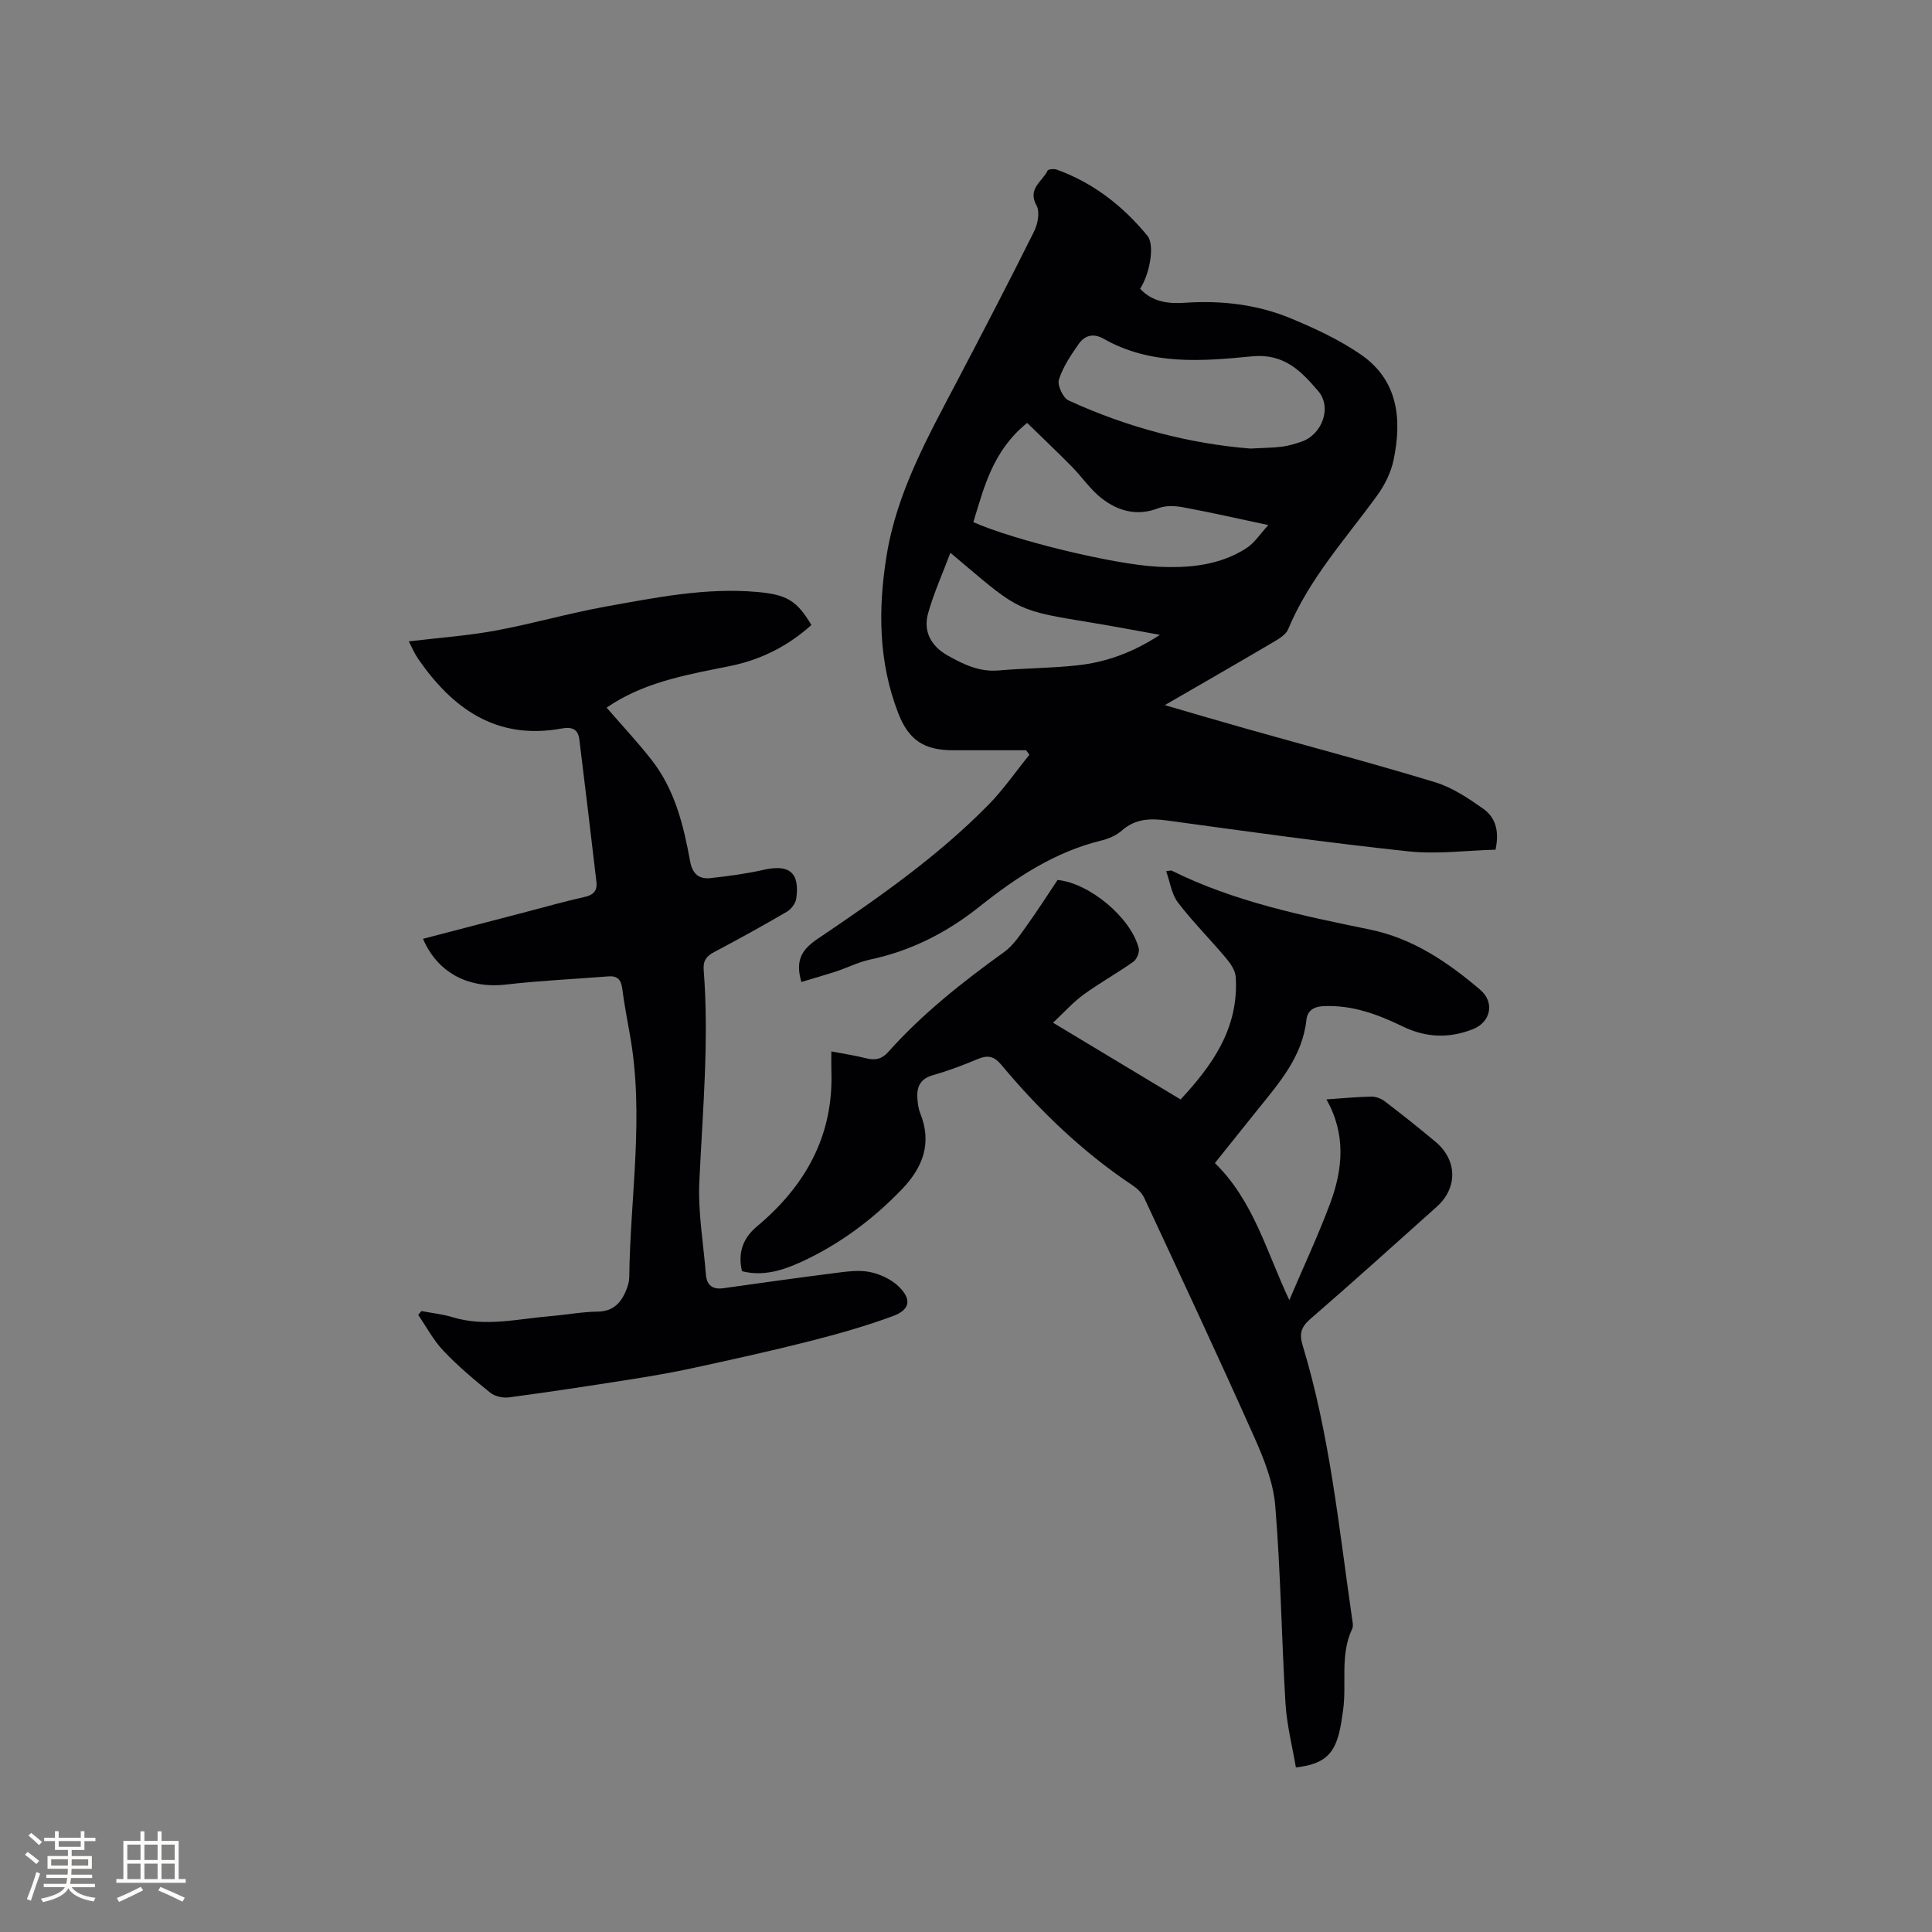
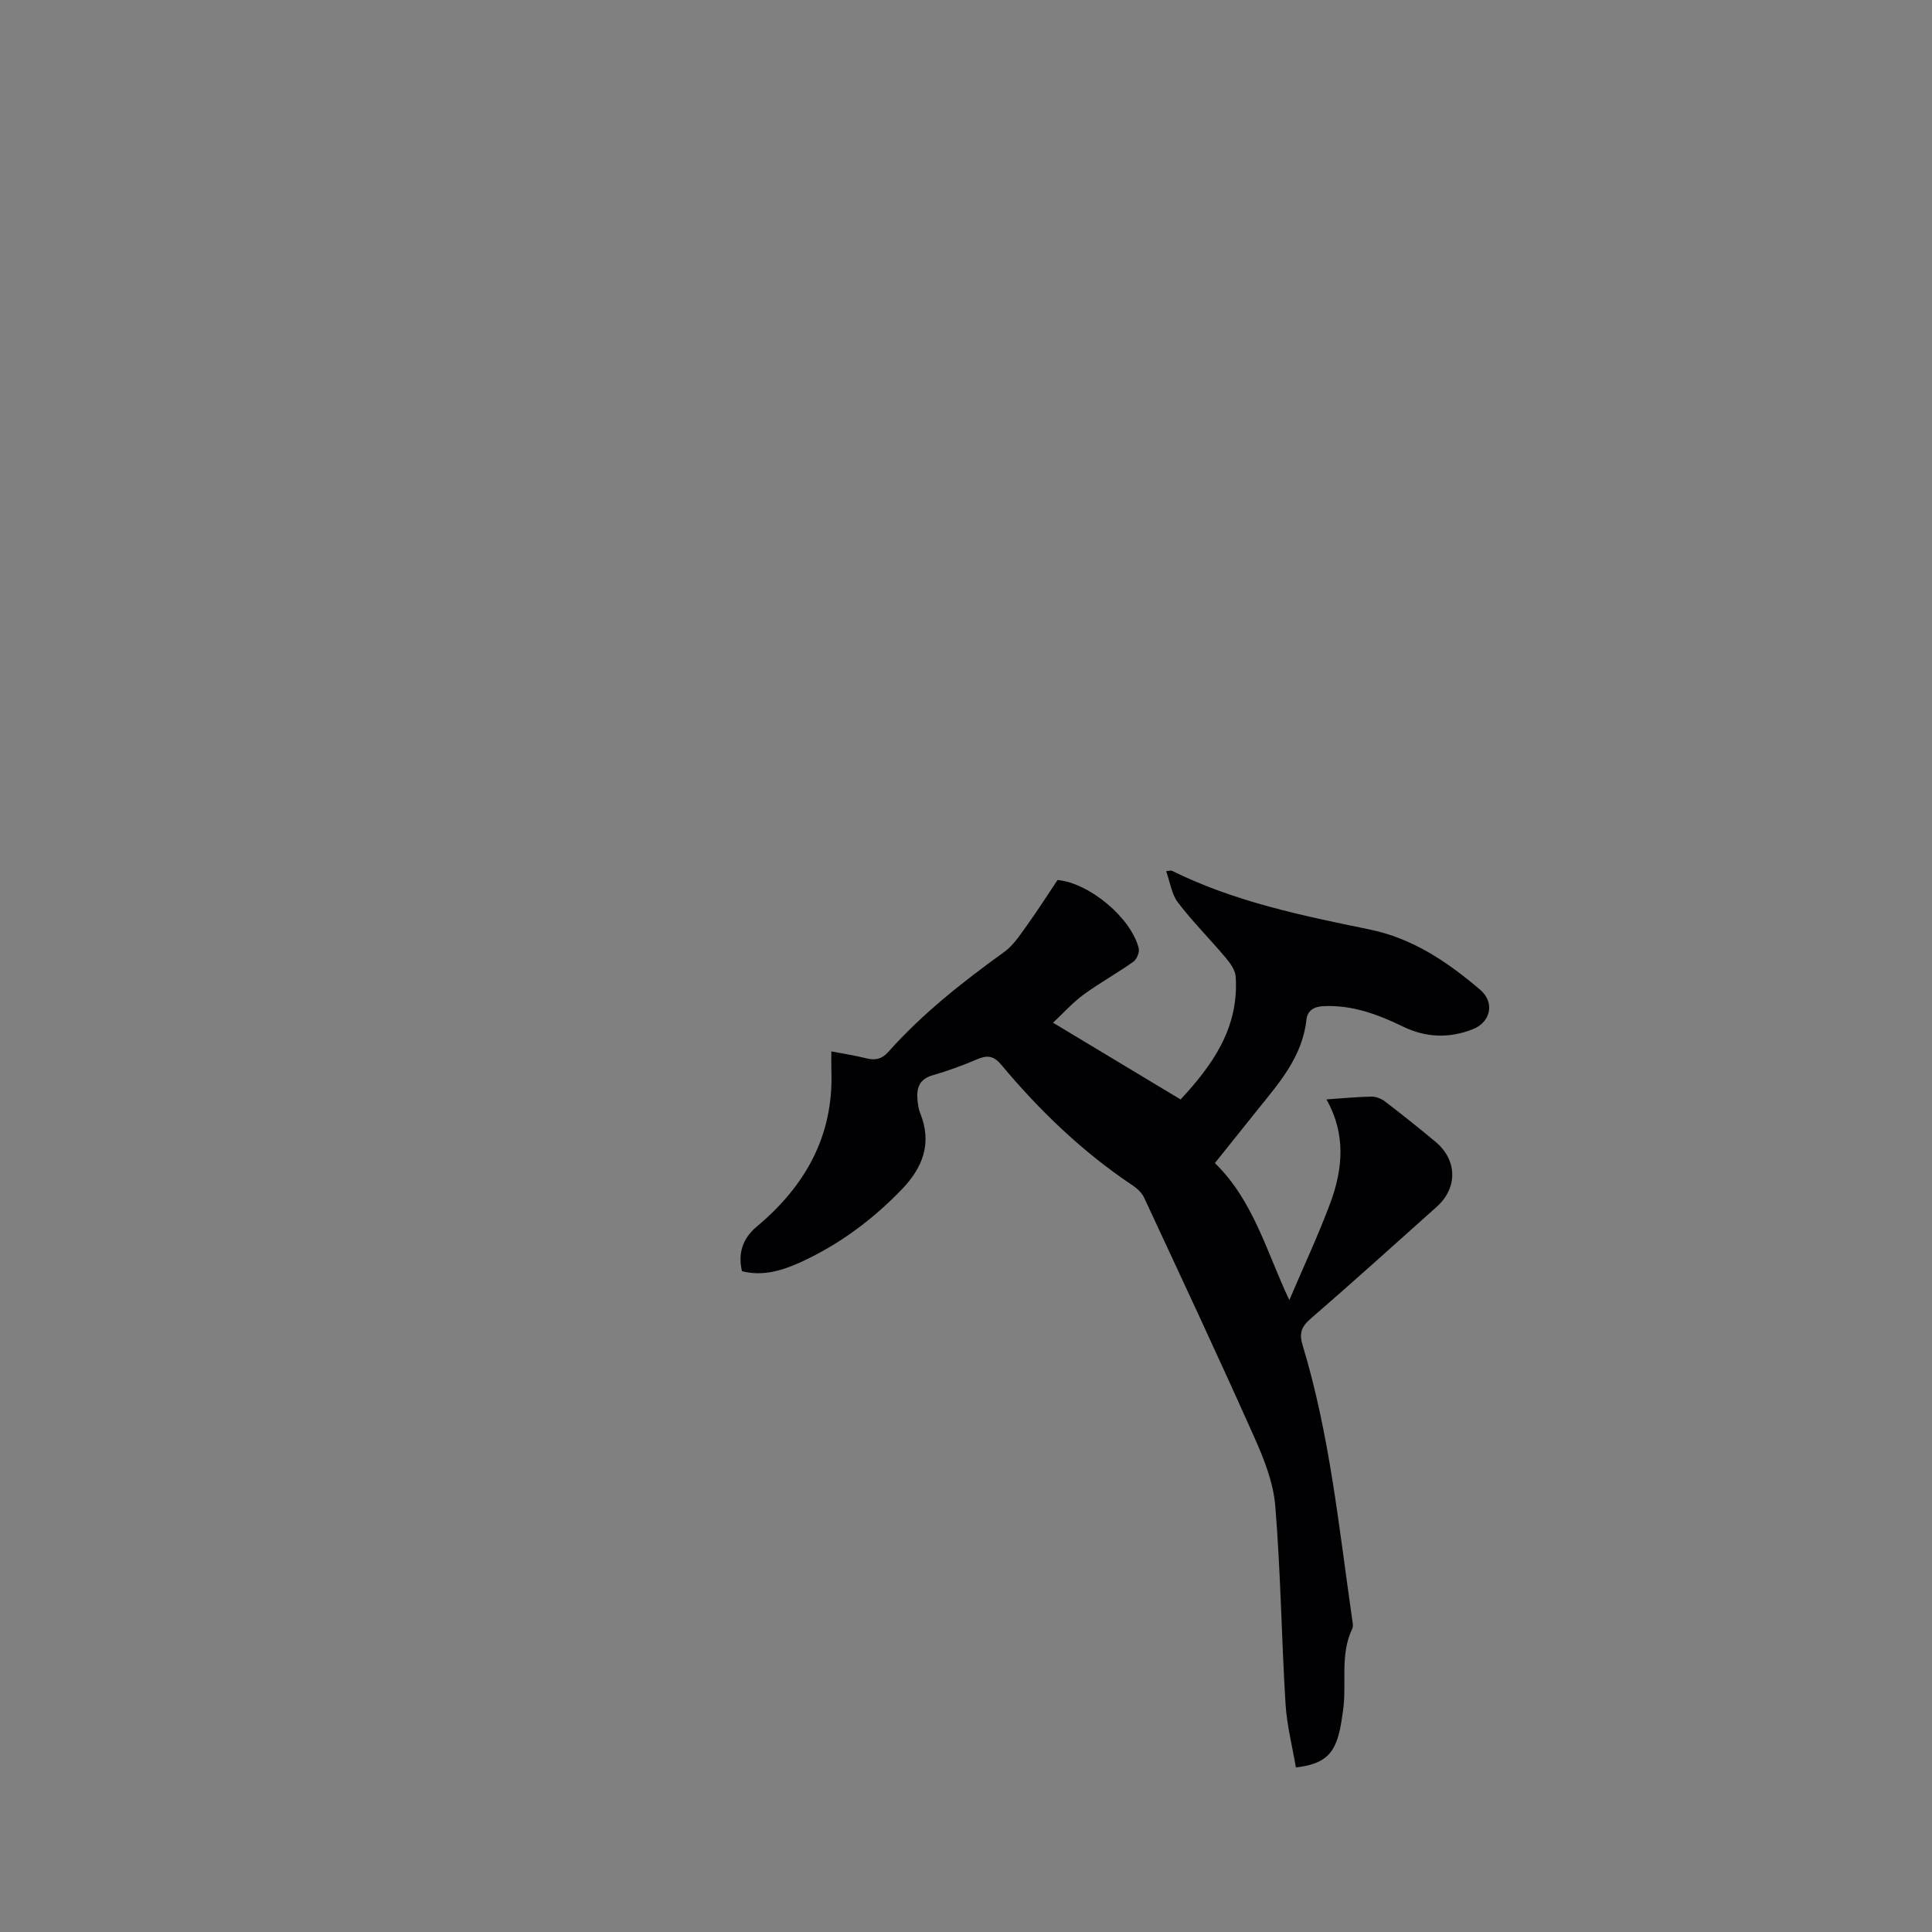
<svg xmlns="http://www.w3.org/2000/svg" enable-background="new 0 0 400 400" viewBox="0 0 400 400">
  <rect x="0" y="0" width="400" height="400" fill="#808080" stroke="none" />
  <g fill="#010103">
-     <path d="m165.92 203.31c-1.26-4.27-.09-6.6 3.27-8.87 12.47-8.43 24.87-17.02 35.46-27.82 3.11-3.17 5.67-6.89 8.48-10.36-.23-.31-.46-.62-.69-.93-5.05 0-10.11 0-15.16 0-5.95 0-9.16-2.09-11.33-7.73-4.09-10.6-4.17-21.53-2.39-32.56 2.13-13.22 8.6-24.69 14.7-36.32 5.36-10.22 10.68-20.46 15.83-30.79.77-1.54 1.25-4.05.52-5.36-1.96-3.53 1.22-4.98 2.28-7.25.15-.31 1.36-.4 1.94-.19 7.57 2.75 13.69 7.54 18.74 13.7 1.52 1.85.55 7.72-1.52 10.95 2.5 2.73 5.82 3.14 9.19 2.91 7.64-.53 15.09.34 22.12 3.27 4.95 2.06 9.92 4.38 14.33 7.4 7.79 5.34 8.61 13.42 6.83 21.89-.54 2.58-1.83 5.19-3.39 7.33-6.52 8.98-14.08 17.24-18.43 27.69-.46 1.11-1.86 1.96-2.99 2.63-7.29 4.29-14.62 8.5-22.55 13.09 6.13 1.78 11.66 3.42 17.21 4.98 12.94 3.65 25.94 7.08 38.8 11 3.53 1.08 6.82 3.29 9.89 5.45 2.45 1.72 3.45 4.47 2.57 8.5-5.94.15-12.09.98-18.09.34-16.63-1.78-33.21-4.1-49.79-6.37-3.52-.48-6.62-.45-9.46 2.05-1.14 1-2.73 1.71-4.23 2.07-9.62 2.34-17.67 7.64-25.22 13.66-6.78 5.4-14.15 9.17-22.62 10.98-2.46.52-4.77 1.7-7.17 2.5-2.36.75-4.75 1.44-7.13 2.16zm92.93-110.44c2.77-.15 4.68-.15 6.57-.39 1.35-.17 2.69-.59 3.99-1.02 4.29-1.43 6.44-7.09 3.5-10.51-3.49-4.07-7.02-7.83-13.72-7.17-10.34 1.01-20.98 1.88-30.65-3.62-2.19-1.25-3.96-.72-5.22 1.07-1.62 2.31-3.26 4.76-4.09 7.39-.36 1.15.86 3.76 2.01 4.29 12.2 5.6 25.03 8.95 37.61 9.96zm3.74 15.84c-6.54-1.39-12.06-2.65-17.62-3.68-1.67-.31-3.63-.4-5.15.19-4.38 1.69-8.25.62-11.64-1.97-2.39-1.83-4.14-4.48-6.28-6.65-3.06-3.1-6.23-6.11-9.24-9.04-7.12 5.76-8.9 13.26-11.14 20.54 8.4 3.75 29.13 8.78 38.16 9.23 6.43.32 12.78-.25 18.35-3.82 1.78-1.16 3.01-3.14 4.56-4.8zm-65.82 5.74c-1.7 4.51-3.47 8.43-4.62 12.53-1.07 3.83.7 6.87 4.11 8.77 3.24 1.81 6.53 3.41 10.48 3.06 5.38-.47 10.8-.47 16.17-1.04 5.96-.64 11.52-2.59 17.24-6.33-5.29-.95-9.76-1.81-14.24-2.54-14.94-2.45-14.94-2.43-26.51-12.23-.56-.49-1.13-.96-2.63-2.22z" />
    <path d="m153.62 263.19c-.91-3.82.24-6.87 3.04-9.22 10.05-8.4 15.93-18.77 15.47-32.2-.04-1.15-.01-2.31-.01-4.09 2.65.51 4.99.86 7.28 1.44 1.83.46 3.2.14 4.5-1.32 7.1-7.96 15.4-14.5 24.02-20.71 1.9-1.37 3.28-3.53 4.68-5.48 2.23-3.09 4.27-6.31 6.36-9.42 6.62.65 15.2 7.81 16.8 14.14.21.81-.41 2.29-1.11 2.79-3.37 2.38-7 4.39-10.33 6.82-2.2 1.61-4.05 3.7-6.3 5.8 9.2 5.54 17.58 10.58 26.41 15.89 6.35-6.84 12.12-14.63 11.41-25.39-.09-1.35-1.1-2.8-2.04-3.91-3.26-3.88-6.87-7.48-9.93-11.49-1.31-1.72-1.62-4.2-2.43-6.48.79-.07 1.02-.17 1.17-.09 12.95 6.42 26.96 9.3 40.96 12.17 8.93 1.83 16.15 6.74 22.89 12.48 3.07 2.62 2.19 6.71-1.53 8.17-4.91 1.93-9.72 1.75-14.46-.55-5.19-2.52-10.49-4.5-16.43-4.23-2.07.09-3.35.94-3.56 2.83-.83 7.64-5.64 13.06-10.15 18.67-2.85 3.55-5.69 7.1-8.8 10.99 8.01 7.8 10.69 18.39 15.41 28.37 2.96-6.95 5.98-13.38 8.45-20.01 2.65-7.1 3.31-14.35-.77-21.54 3.22-.22 6.26-.52 9.31-.58.94-.02 2.06.42 2.82 1.01 3.54 2.7 7.02 5.48 10.44 8.33 4.54 3.78 4.65 9.55.27 13.47-8.69 7.78-17.35 15.59-26.17 23.23-1.91 1.65-2.32 3.06-1.6 5.43 5.6 18.43 7.5 37.55 10.23 56.51.1.73.32 1.6.04 2.2-2.58 5.43-1.1 11.28-1.89 16.88-.24 1.68-.46 3.37-.9 5-1.18 4.39-3.41 6.19-8.87 6.83-.74-4.37-1.88-8.78-2.15-13.23-.83-13.64-1-27.32-2.12-40.93-.4-4.82-2.32-9.68-4.33-14.18-7.41-16.62-15.13-33.1-22.81-49.6-.46-.99-1.39-1.89-2.31-2.51-10.41-6.94-19.32-15.5-27.3-25.06-1.51-1.8-2.84-2.01-4.89-1.14-3.02 1.28-6.11 2.43-9.26 3.33-2.73.78-3.4 2.56-3.18 5.02.09.94.2 1.93.55 2.8 2.53 6.22.59 11.28-3.83 15.86-6.03 6.25-12.89 11.34-20.76 14.97-3.84 1.75-7.88 3.05-12.29 1.93z" />
-     <path d="m87.26 271.44c2.16.42 4.38.64 6.48 1.28 6.76 2.06 13.45.33 20.15-.22 3.27-.27 6.53-.9 9.8-.94 3.36-.04 4.97-1.91 6.04-4.65.3-.78.54-1.64.55-2.47.2-16.71 3.14-33.41.15-50.12-.58-3.23-1.19-6.46-1.61-9.71-.24-1.84-1.06-2.61-2.89-2.46-7.06.56-14.15.88-21.18 1.69-7.69.89-14.16-2.39-17.17-9.47 7.19-1.88 14.34-3.74 21.48-5.6 4-1.04 7.97-2.18 12-3.07 1.83-.4 2.63-1.34 2.43-3.06-1.15-9.86-2.33-19.72-3.55-29.58-.27-2.19-1.63-2.6-3.66-2.23-13.42 2.45-22.54-4.04-29.72-14.44-.71-1.02-1.19-2.2-1.92-3.6 6.21-.75 12.14-1.16 17.95-2.23 7.69-1.42 15.24-3.62 22.94-5 10.3-1.85 20.62-3.94 31.22-3 6.12.54 8.23 1.77 11.24 6.84-4.78 4.3-10.35 7.16-16.65 8.45-8.41 1.72-16.89 3.11-24.36 7.75-.52.32-1.03.66-1.39.9 3.21 3.72 6.46 7.17 9.36 10.89 4.76 6.11 6.57 13.45 7.92 20.88.48 2.64 1.81 3.8 4.26 3.53 3.66-.41 7.33-.89 10.92-1.7 5.34-1.22 7.56.51 6.81 5.93-.14 1.01-1.07 2.23-1.99 2.76-4.94 2.89-9.95 5.64-15 8.32-1.59.84-2.33 1.78-2.18 3.69 1.14 14.64-.22 29.22-.9 43.84-.3 6.38.85 12.83 1.36 19.24.18 2.22 1.37 3.15 3.62 2.83 7.64-1.07 15.28-2.15 22.94-3.12 2.4-.3 4.93-.7 7.25-.26 2.15.41 4.48 1.48 6.05 2.97 2.79 2.68 2.45 4.85-1.11 6.17-5.63 2.08-11.43 3.72-17.25 5.2-7.99 2.03-16.04 3.8-24.09 5.55-4.32.94-8.69 1.7-13.06 2.38-8.35 1.32-16.72 2.59-25.1 3.71-1.25.17-2.94-.19-3.9-.97-3.38-2.72-6.73-5.54-9.71-8.69-2.06-2.17-3.5-4.93-5.21-7.42.22-.27.45-.53.68-.79z" />
  </g>
-   <path d="m5.17 384 .55-.58c.85.61 1.65 1.24 2.4 1.87l-.59.64c-.83-.73-1.62-1.38-2.36-1.93m1.22 9.53-.82-.34c.71-1.76 1.37-3.64 1.98-5.63.24.13.5.25.76.36-.6 1.67-1.24 3.54-1.92 5.61m-.5-13.5.57-.54c.56.44 1.31 1.06 2.26 1.87l-.64.64c-.68-.66-1.41-1.32-2.19-1.97m3.25.46h2.24v-1.36h.77v1.36h4.57v-1.36h.76v1.36h2.28v.69h-2.28v1.84h-2.64v1.26h4.18v2.64h-4.21c0 .45-.02.86-.05 1.21h4.32v.69h-4.38c-.04.34-.1.75-.19 1.22h5.15v.69h-4.82c.87 1.19 2.51 1.92 4.93 2.19-.17.31-.3.57-.37.76-2.77-.49-4.52-1.41-5.26-2.76-.56 1.26-2.3 2.23-5.24 2.9-.12-.24-.26-.48-.43-.72 2.73-.55 4.38-1.34 4.96-2.38h-4.38v-.69h4.65c.1-.38.17-.79.21-1.22h-4.32v-.69h4.4c.03-.34.05-.75.05-1.21h-4.2v-2.64h4.23v-1.26h-2.69v-1.84h-2.24zm1.46 4.46v1.29h3.45c.01-.4.02-.57.01-.53v-.32-.45h-3.46zm1.55-2.59h4.57v-1.19h-4.57zm6.11 2.59h-3.42v.77c-.01.19-.01.37-.02.53h3.44z" fill="#fcfbfa" />
-   <path d="m32.63 379.16h.82v1.98h3.54v7.89h1.46v.78h-14.37v-.78h1.46v-7.89h3.54v-1.98h.82v1.98h2.73zm-3.49 11.48.5.73c-1.61.82-3.28 1.63-5 2.41-.13-.27-.28-.55-.44-.82 1.75-.72 3.4-1.49 4.94-2.32m-2.78-5.55h2.73v-3.18h-2.73zm0 3.95h2.73v-3.2h-2.73zm3.54-3.95h2.73v-3.18h-2.73zm0 3.95h2.73v-3.2h-2.73zm7.89 4.68c-1.84-.92-3.51-1.7-5.02-2.32l.45-.73c1.89.8 3.57 1.55 5.04 2.23zm-1.62-11.81h-2.73v3.18h2.73zm-2.73 7.13h2.73v-3.2h-2.73z" fill="#fcfbfa" />
</svg>